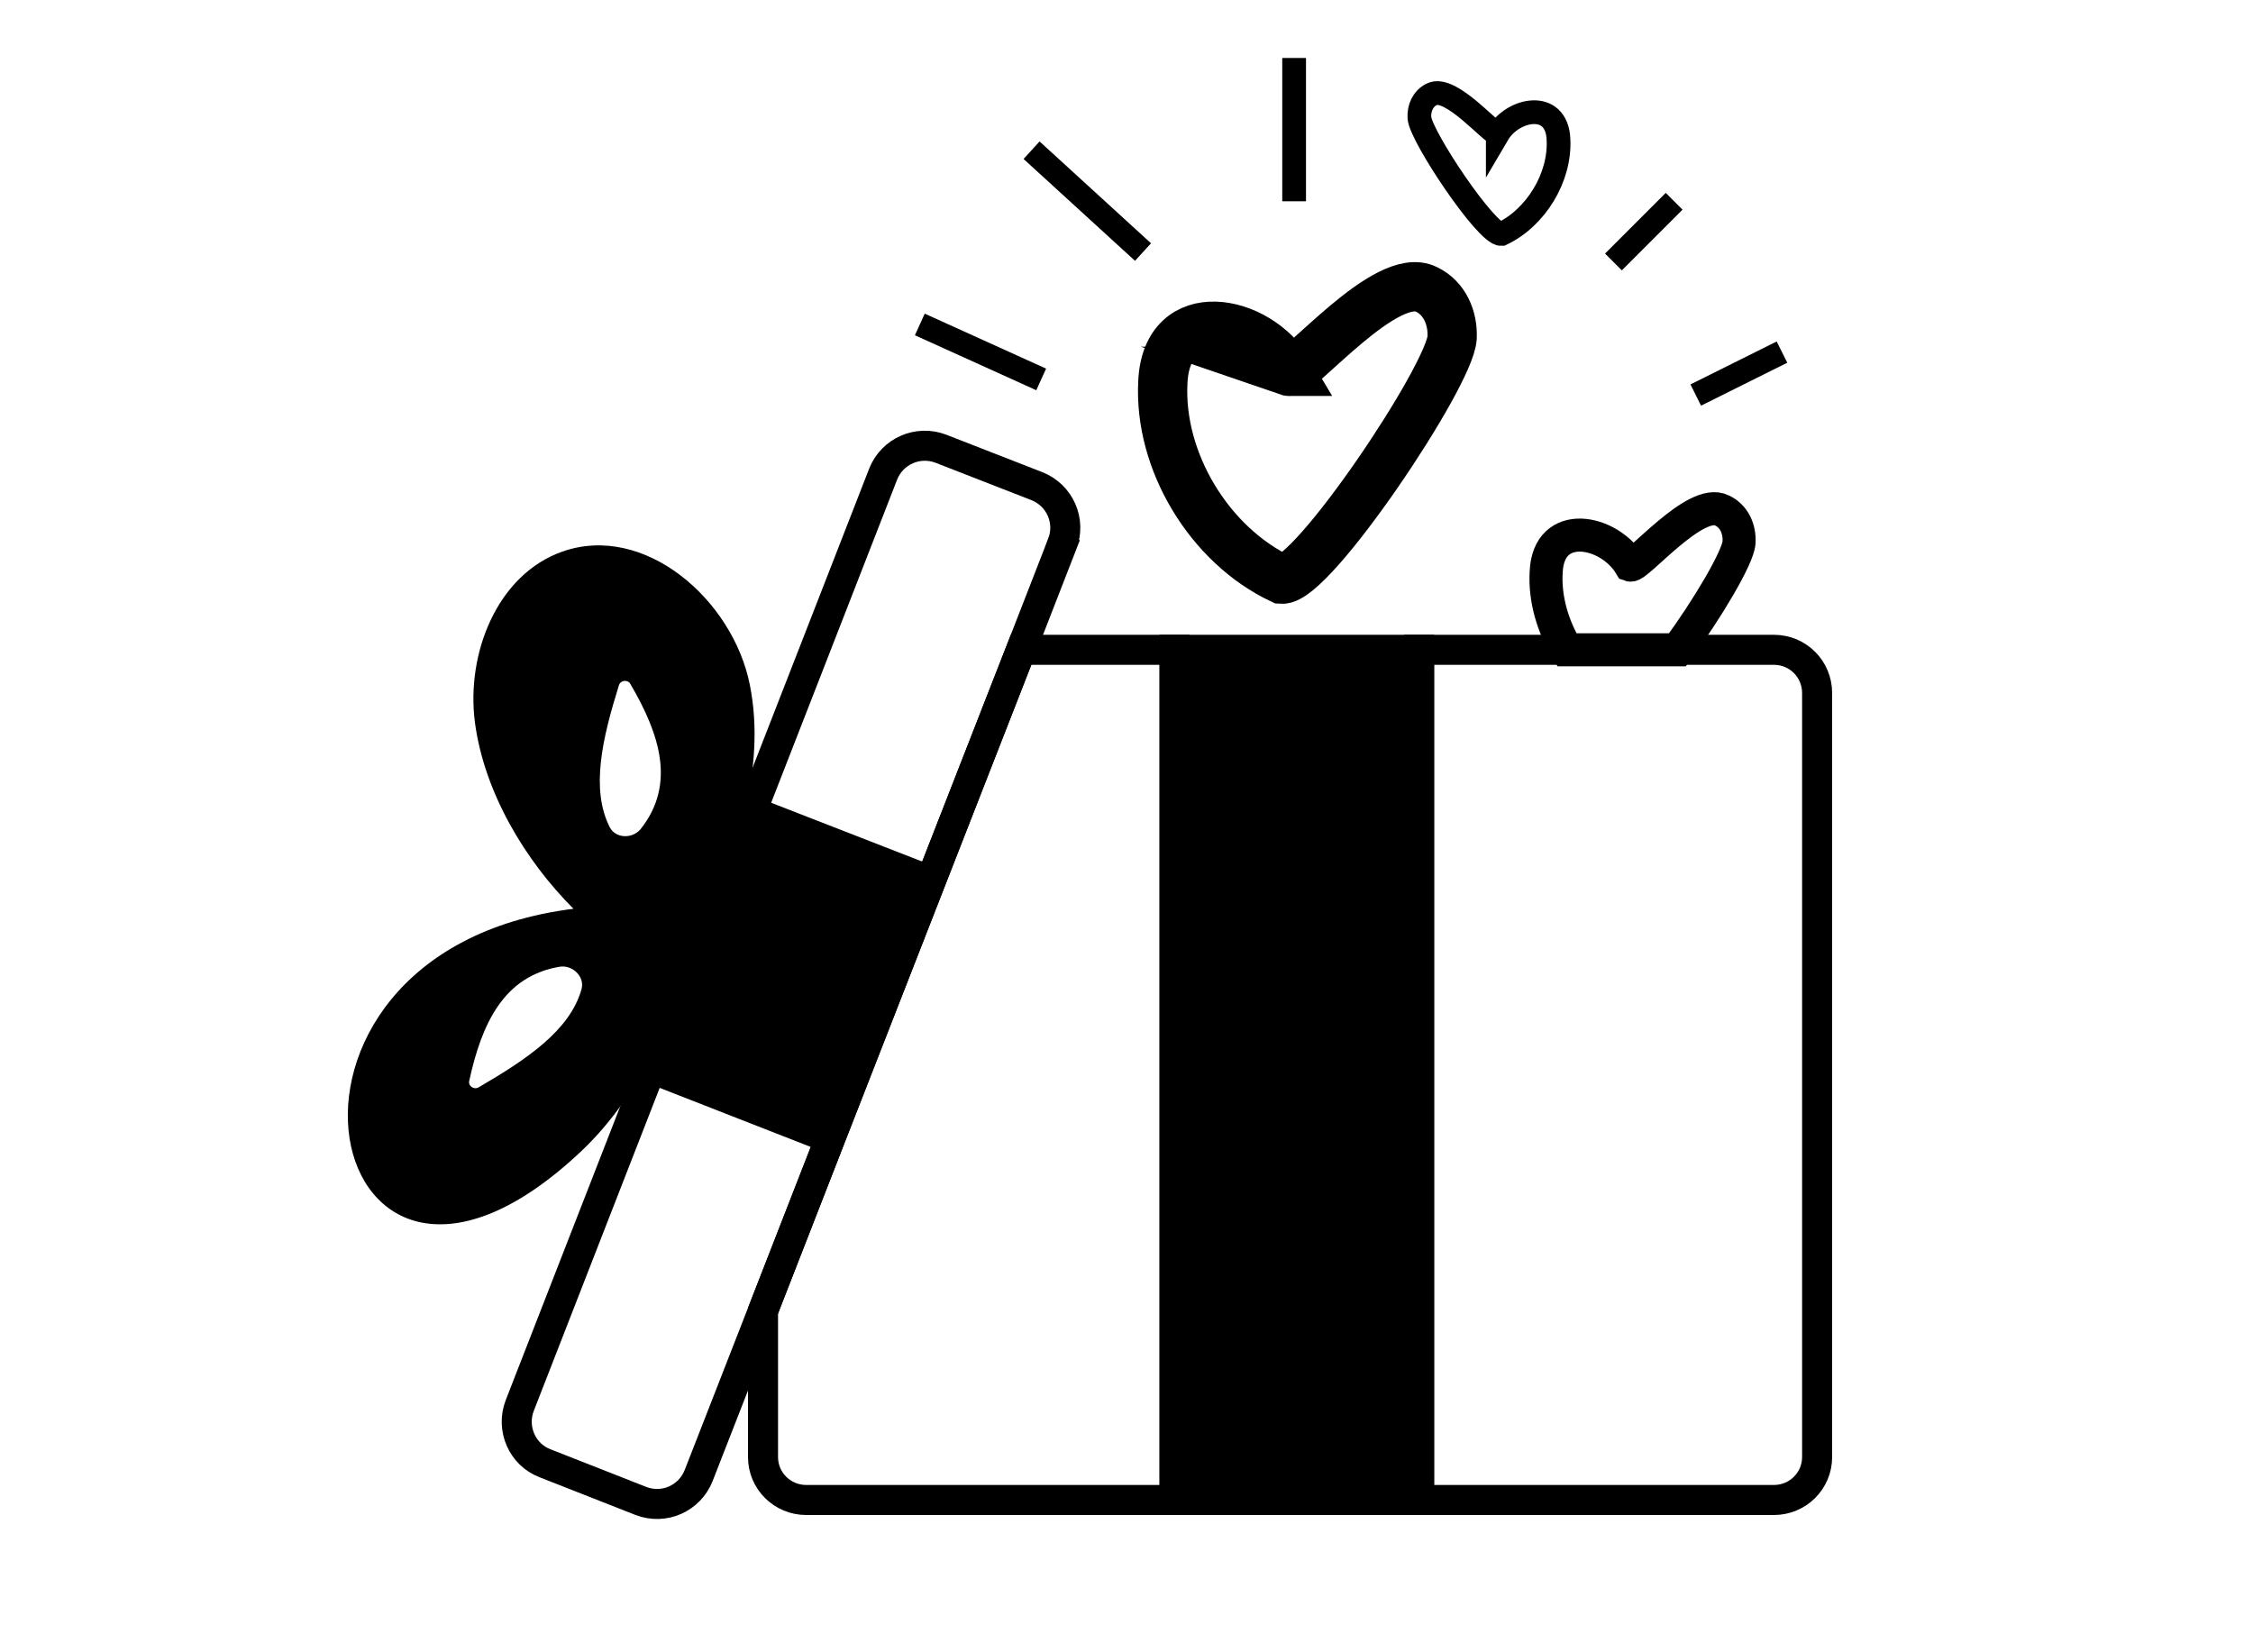
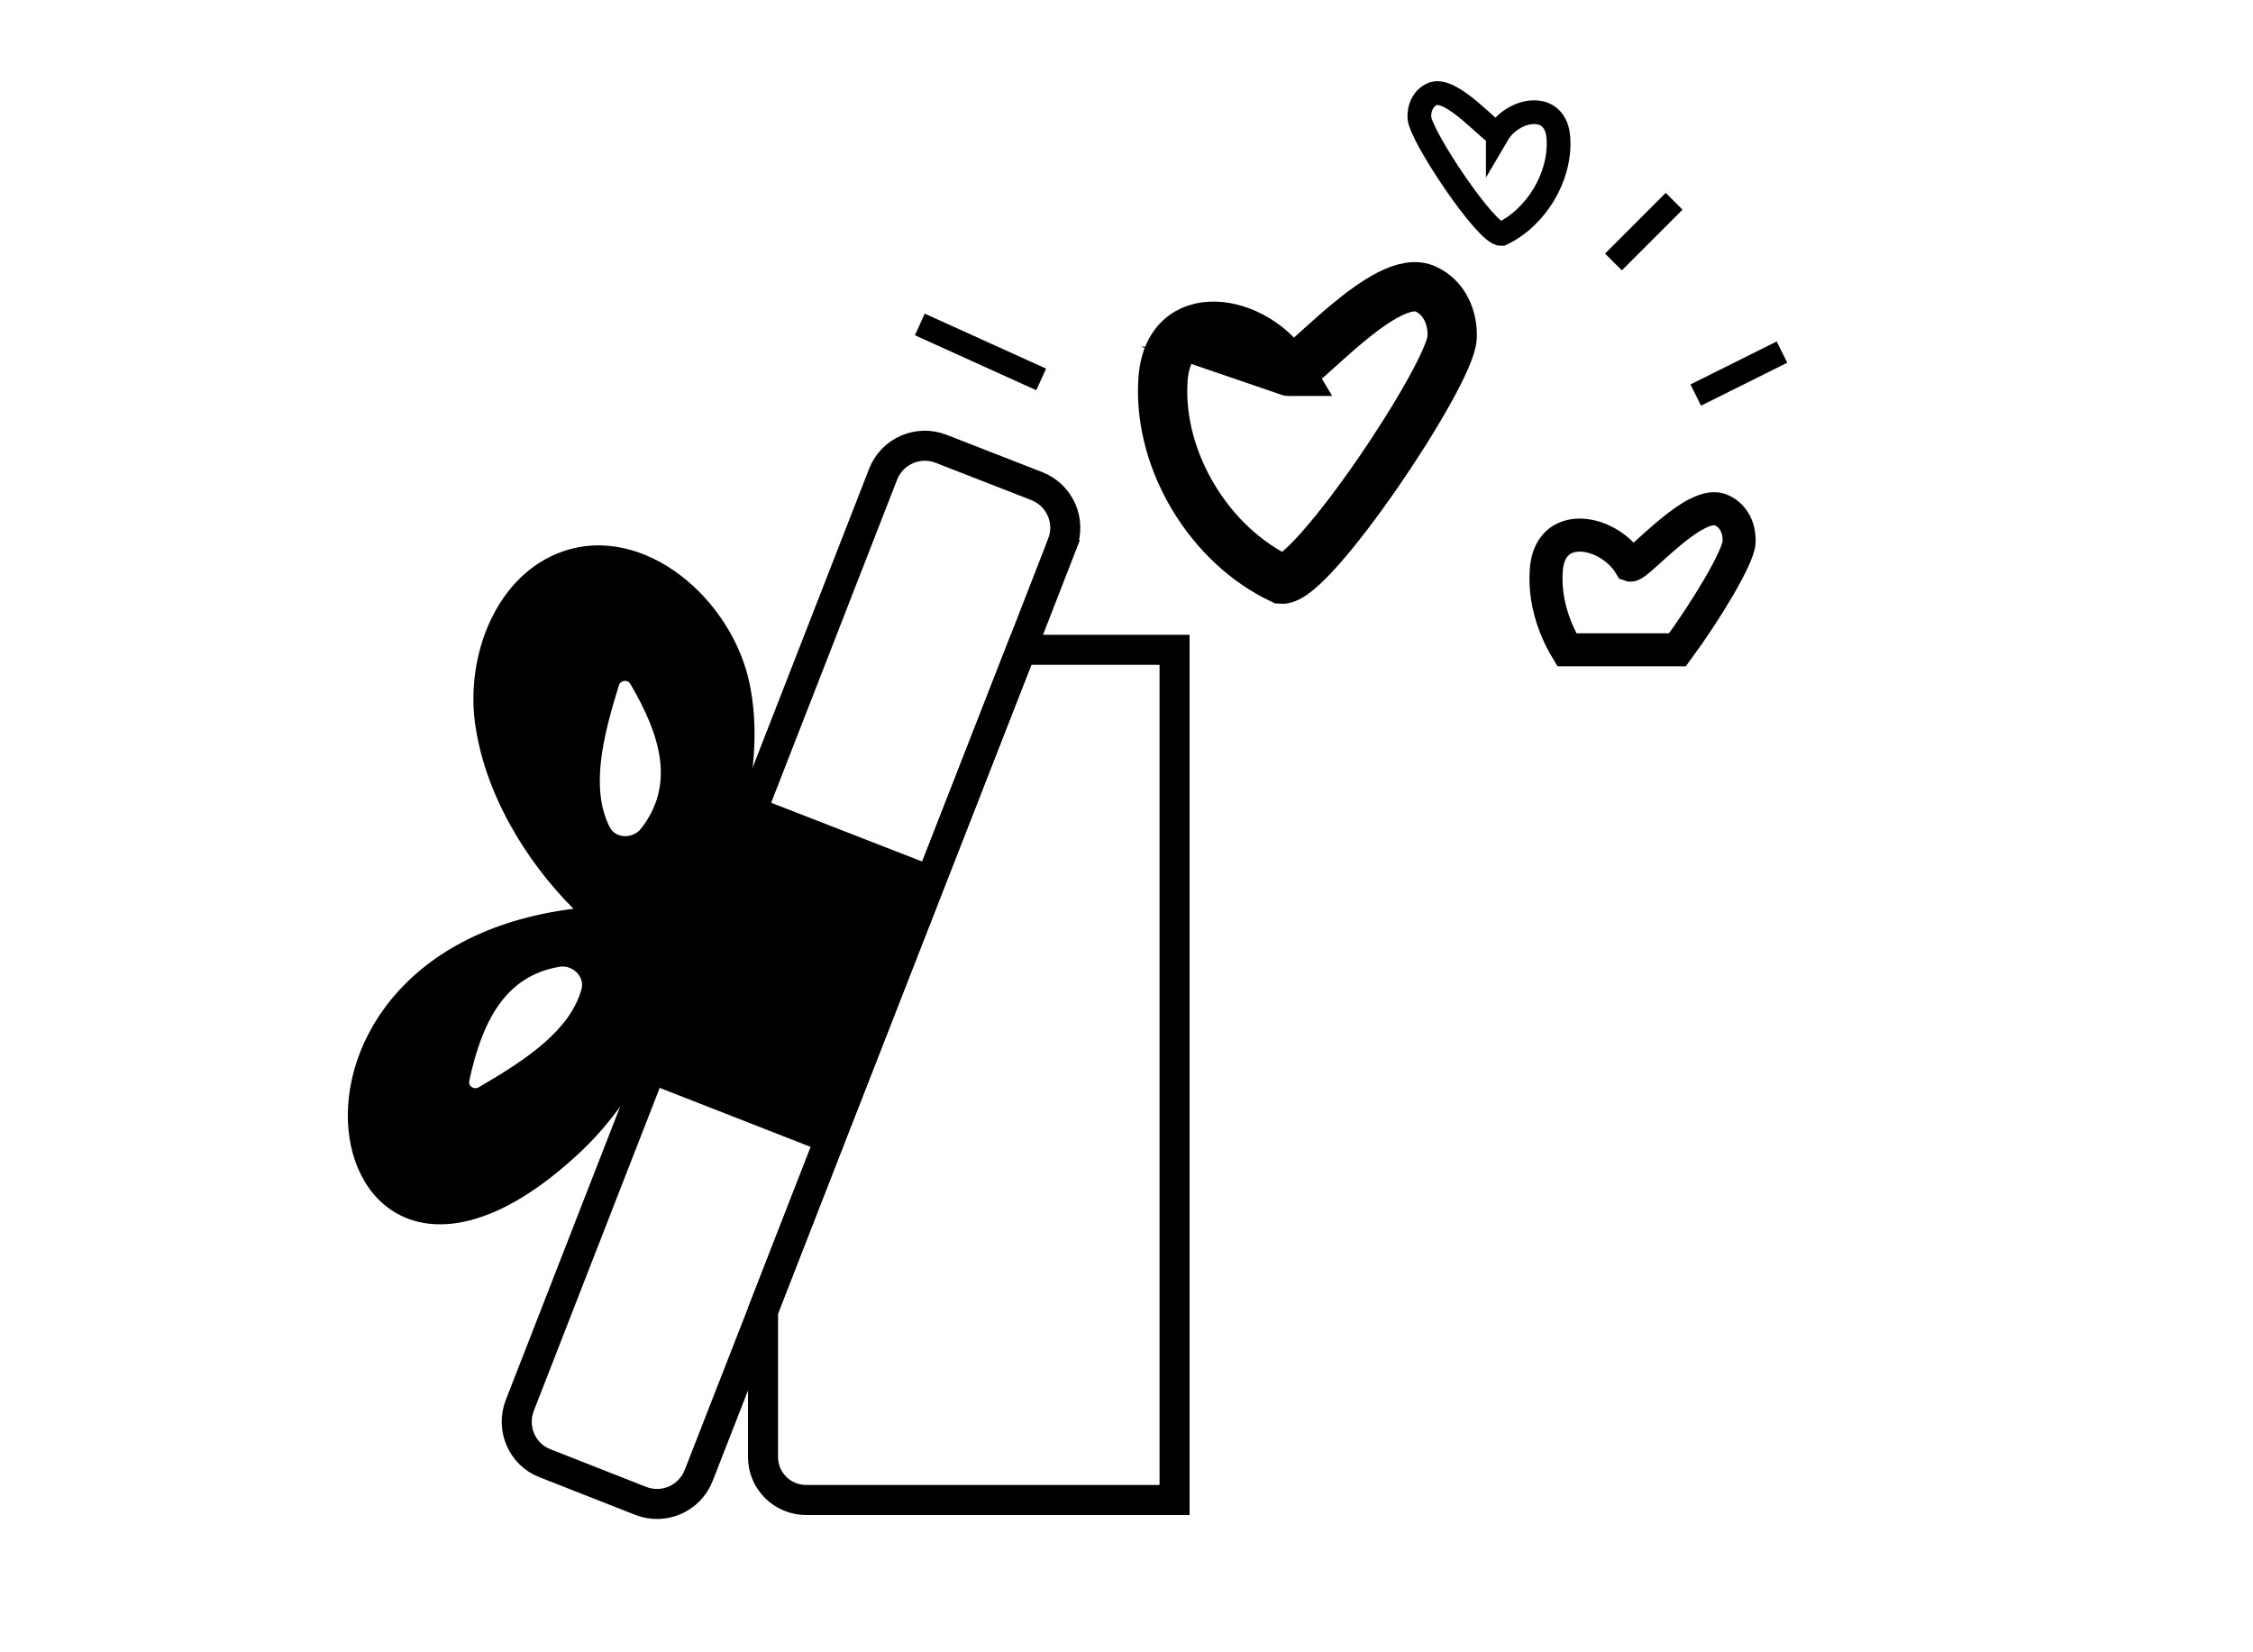
<svg xmlns="http://www.w3.org/2000/svg" id="Capa_1" data-name="Capa 1" viewBox="0 0 75 55">
  <defs>
    <style>
      .cls-1, .cls-2, .cls-3, .cls-4, .cls-5, .cls-6 {
        stroke: #000;
        stroke-miterlimit: 10;
      }

      .cls-1, .cls-3, .cls-4, .cls-6 {
        fill: none;
      }

      .cls-3 {
        stroke-width: .79px;
      }

      .cls-4 {
        stroke-width: 1.1px;
      }

      .cls-5 {
        stroke-width: .58px;
      }

      .cls-6 {
        stroke-width: 1.64px;
      }
    </style>
  </defs>
  <path class="cls-6" d="M42.9,12.36c.35.12,3.25-3.4,4.58-2.73.61.29.89.95.86,1.61-.07,1.27-4.66,8.11-5.68,8.04-2.4-1.13-4.09-3.93-3.95-6.56.12-2.72,3.16-2.12,4.2-.36Z" />
  <path class="cls-4" d="M57.89,18.06c-.03.49-1.05,2.21-2.05,3.57h-3.68c-.47-.78-.74-1.69-.69-2.58.07-1.81,2.1-1.41,2.8-.24.23.08,2.17-2.27,3.05-1.82.41.19.6.63.57,1.07Z" />
  <path class="cls-3" d="M49.86,4.45c-.17.06-1.57-1.64-2.2-1.31-.29.14-.43.46-.41.78.04.61,2.24,3.9,2.73,3.87,1.15-.54,1.97-1.89,1.9-3.16-.06-1.31-1.52-1.02-2.02-.17Z" />
-   <line class="cls-3" x1="43.08" y1="1.93" x2="43.08" y2="6.7" />
-   <line class="cls-3" x1="34.34" y1="5" x2="38.05" y2="8.39" />
  <line class="cls-3" x1="30.62" y1="10.8" x2="34.66" y2="12.63" />
  <line class="cls-3" x1="53.71" y1="8.72" x2="55.73" y2="6.7" />
  <line class="cls-3" x1="56.45" y1="13.15" x2="59.32" y2="11.72" />
  <path class="cls-1" d="M39.1,21.63v28.3h-12.26c-.8,0-1.44-.64-1.44-1.43v-4.87l2.16-5.54,3.5-8.96,2.93-7.5h5.11Z" />
-   <path class="cls-1" d="M60.49,23.07v25.43c0,.79-.64,1.43-1.44,1.43h-11.81v-28.3h11.81c.8,0,1.44.64,1.44,1.44Z" />
-   <rect class="cls-2" x="39.1" y="21.63" width="8.14" height="28.3" />
  <path class="cls-1" d="M35.36,18.11l-1.37,3.52-2.93,7.5-3.5,8.96-2.16,5.54-2.14,5.48c-.3.77-1.16,1.15-1.93.85l-3.18-1.25c-.77-.29-1.14-1.16-.85-1.92l4.3-11.03,3.5-8.95.3-.77,1.72-4.41,2.28-5.85c.3-.76,1.16-1.14,1.93-.84l3.18,1.24c.77.3,1.15,1.16.85,1.93Z" />
  <polygon class="cls-5" points="31.06 29.13 27.56 38.09 21.6 35.76 25.1 26.81 31.06 29.13" />
  <path d="M24.96,22.79c-.57-2.84-3.51-5.39-6.24-4.43-2.18.77-3.21,3.41-2.91,5.69.31,2.32,1.66,4.58,3.28,6.2-11.62,1.46-8.35,16.23.28,8.05,1.99-1.89,3.05-4.53,4.04-7.09,1.05-2.7,2.12-5.58,1.55-8.42ZM15.94,36.19c-.16.1-.36-.04-.32-.21.42-1.93,1.16-3.49,3.01-3.8.43-.07.84.33.73.74-.38,1.38-1.84,2.35-3.42,3.27ZM21.34,27.58c-.27.35-.84.34-1.04-.04-.65-1.28-.24-2.98.3-4.72.05-.18.29-.21.38-.06,1,1.7,1.51,3.35.36,4.82Z" />
</svg>